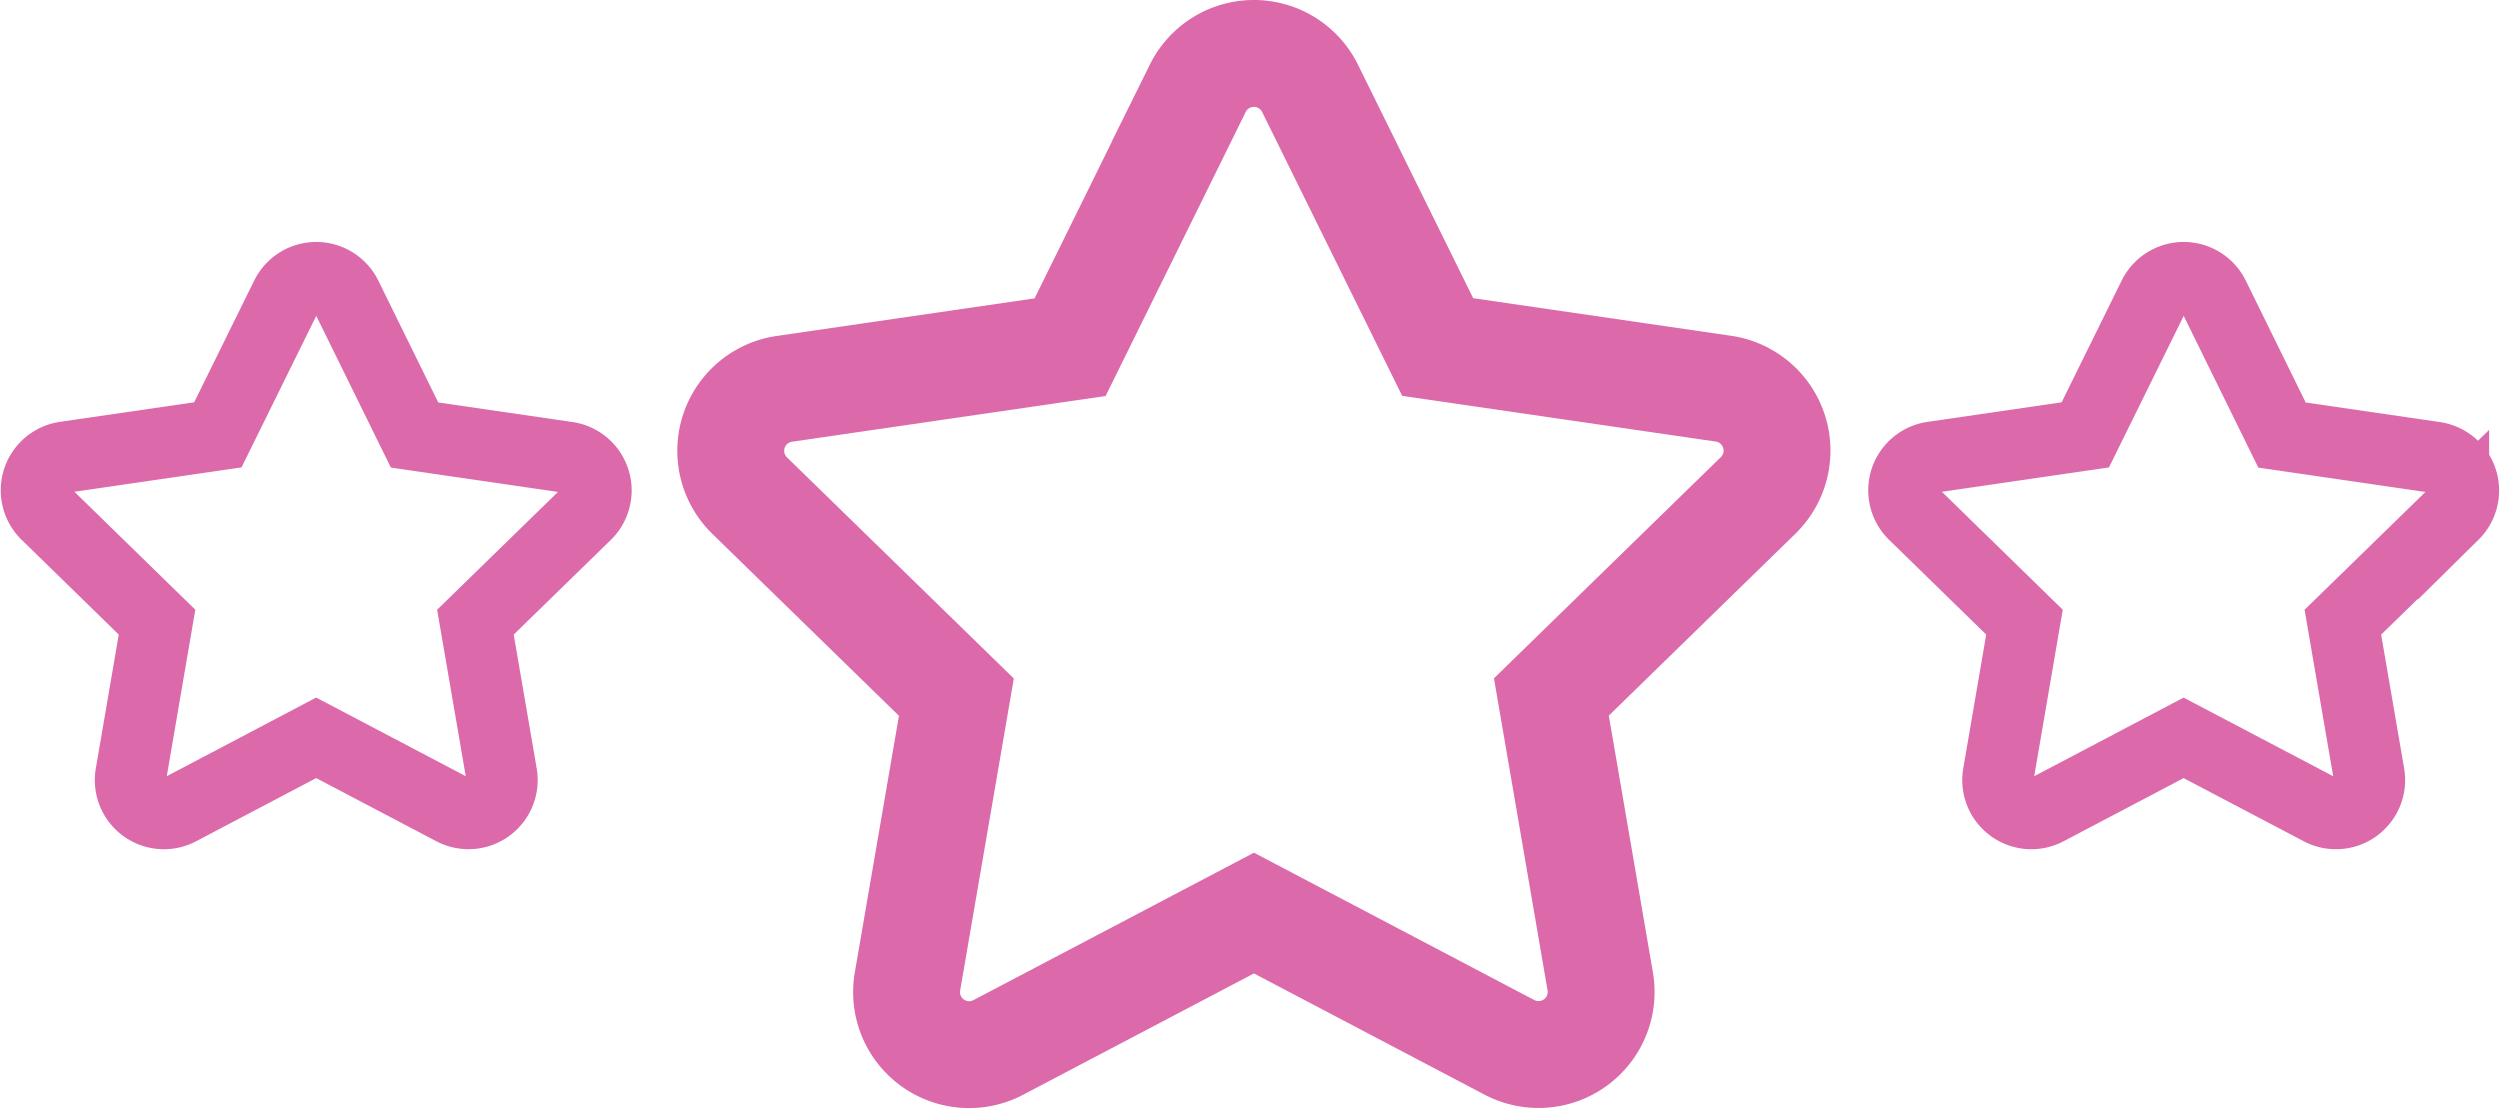
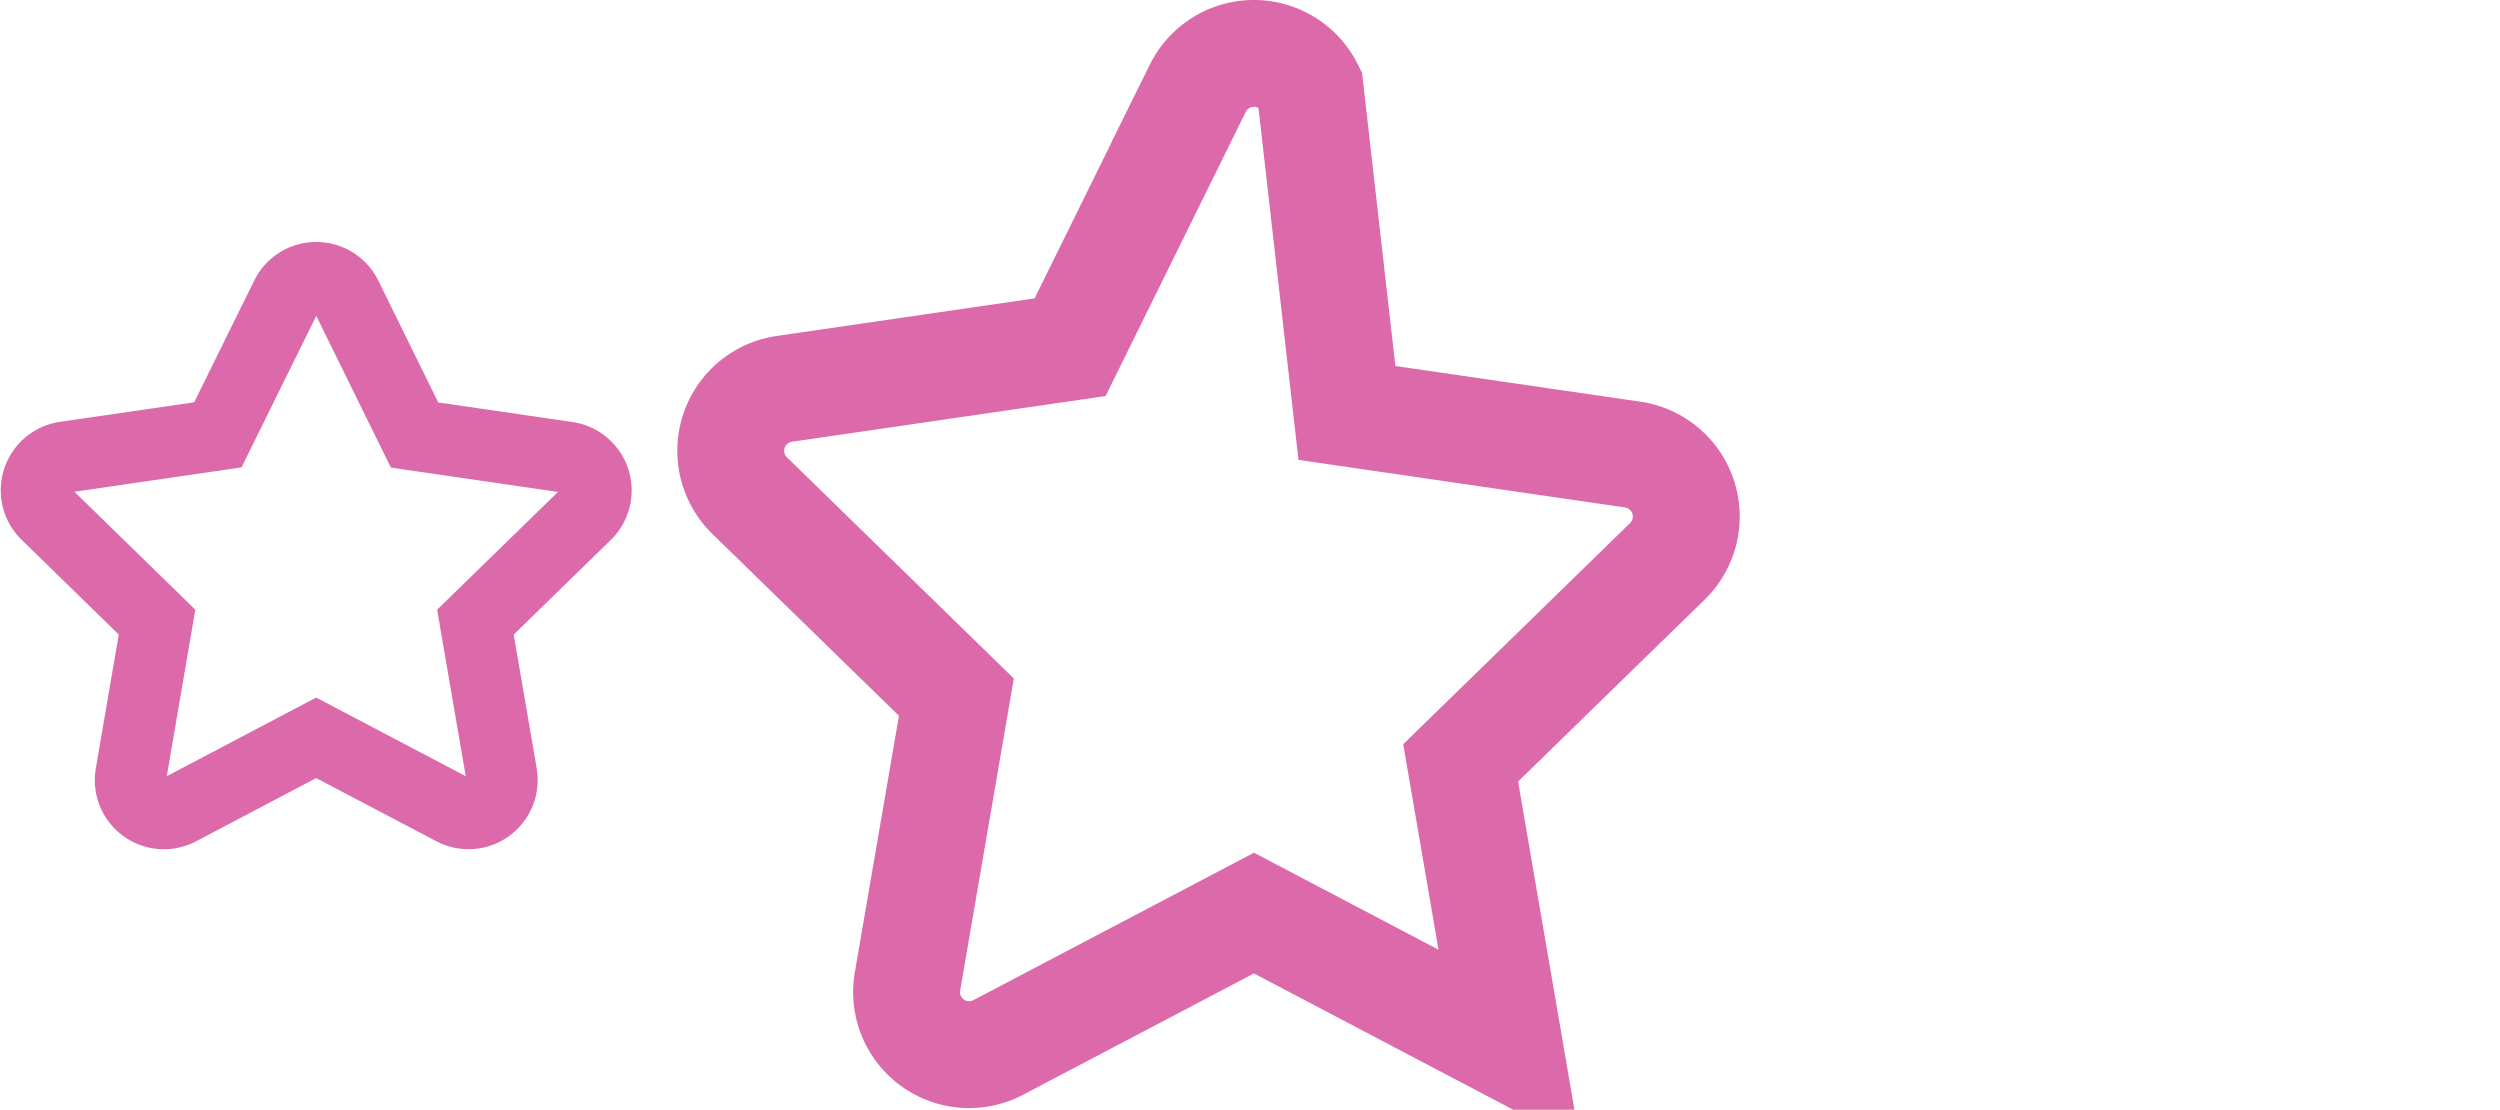
<svg xmlns="http://www.w3.org/2000/svg" width="70.176" height="31.148" viewBox="0 0 70.176 31.148">
  <g id="Group_825" data-name="Group 825" transform="translate(-341.94 -1368.686)">
-     <path id="Icon_awesome-star" data-name="Icon awesome-star" d="M8.459.523,6.54,4.414,2.247,5.04a.941.941,0,0,0-.52,1.6L4.833,9.671,4.1,13.947a.94.94,0,0,0,1.364.99L9.3,12.919l3.841,2.019a.941.941,0,0,0,1.364-.99l-.735-4.276,3.106-3.027a.941.941,0,0,0-.52-1.6l-4.294-.626L10.146.523A.941.941,0,0,0,8.459.523Z" transform="translate(393.935 1376.479)" fill="none" stroke="#dc69aa" stroke-width="2" />
    <path id="Icon_awesome-star-2" data-name="Icon awesome-star" d="M8.459.523,6.54,4.413l-4.294.626a.941.941,0,0,0-.52,1.6L4.833,9.671,4.1,13.947a.94.94,0,0,0,1.364.99L9.3,12.918l3.841,2.019a.941.941,0,0,0,1.364-.99l-.735-4.276,3.106-3.027a.941.941,0,0,0-.52-1.6l-4.294-.626L10.146.523a.941.941,0,0,0-1.687,0Z" transform="translate(341.515 1376.479)" fill="none" stroke="#dc69aa" stroke-width="2" />
-     <path id="Icon_awesome-star-3" data-name="Icon awesome-star" d="M14.55.977,10.965,8.245,2.945,9.414a1.757,1.757,0,0,0-.972,3l5.8,5.654L6.4,26.052A1.756,1.756,0,0,0,8.951,27.9l7.175-3.771L23.3,27.9a1.757,1.757,0,0,0,2.547-1.85l-1.372-7.987,5.8-5.654a1.757,1.757,0,0,0-.972-3l-8.02-1.169L17.7.977a1.758,1.758,0,0,0-3.151,0Z" transform="translate(361.013 1370.187)" fill="none" stroke="#dc69aa" stroke-width="3" />
+     <path id="Icon_awesome-star-3" data-name="Icon awesome-star" d="M14.55.977,10.965,8.245,2.945,9.414a1.757,1.757,0,0,0-.972,3l5.8,5.654L6.4,26.052A1.756,1.756,0,0,0,8.951,27.9l7.175-3.771L23.3,27.9l-1.372-7.987,5.8-5.654a1.757,1.757,0,0,0-.972-3l-8.02-1.169L17.7.977a1.758,1.758,0,0,0-3.151,0Z" transform="translate(361.013 1370.187)" fill="none" stroke="#dc69aa" stroke-width="3" />
  </g>
</svg>